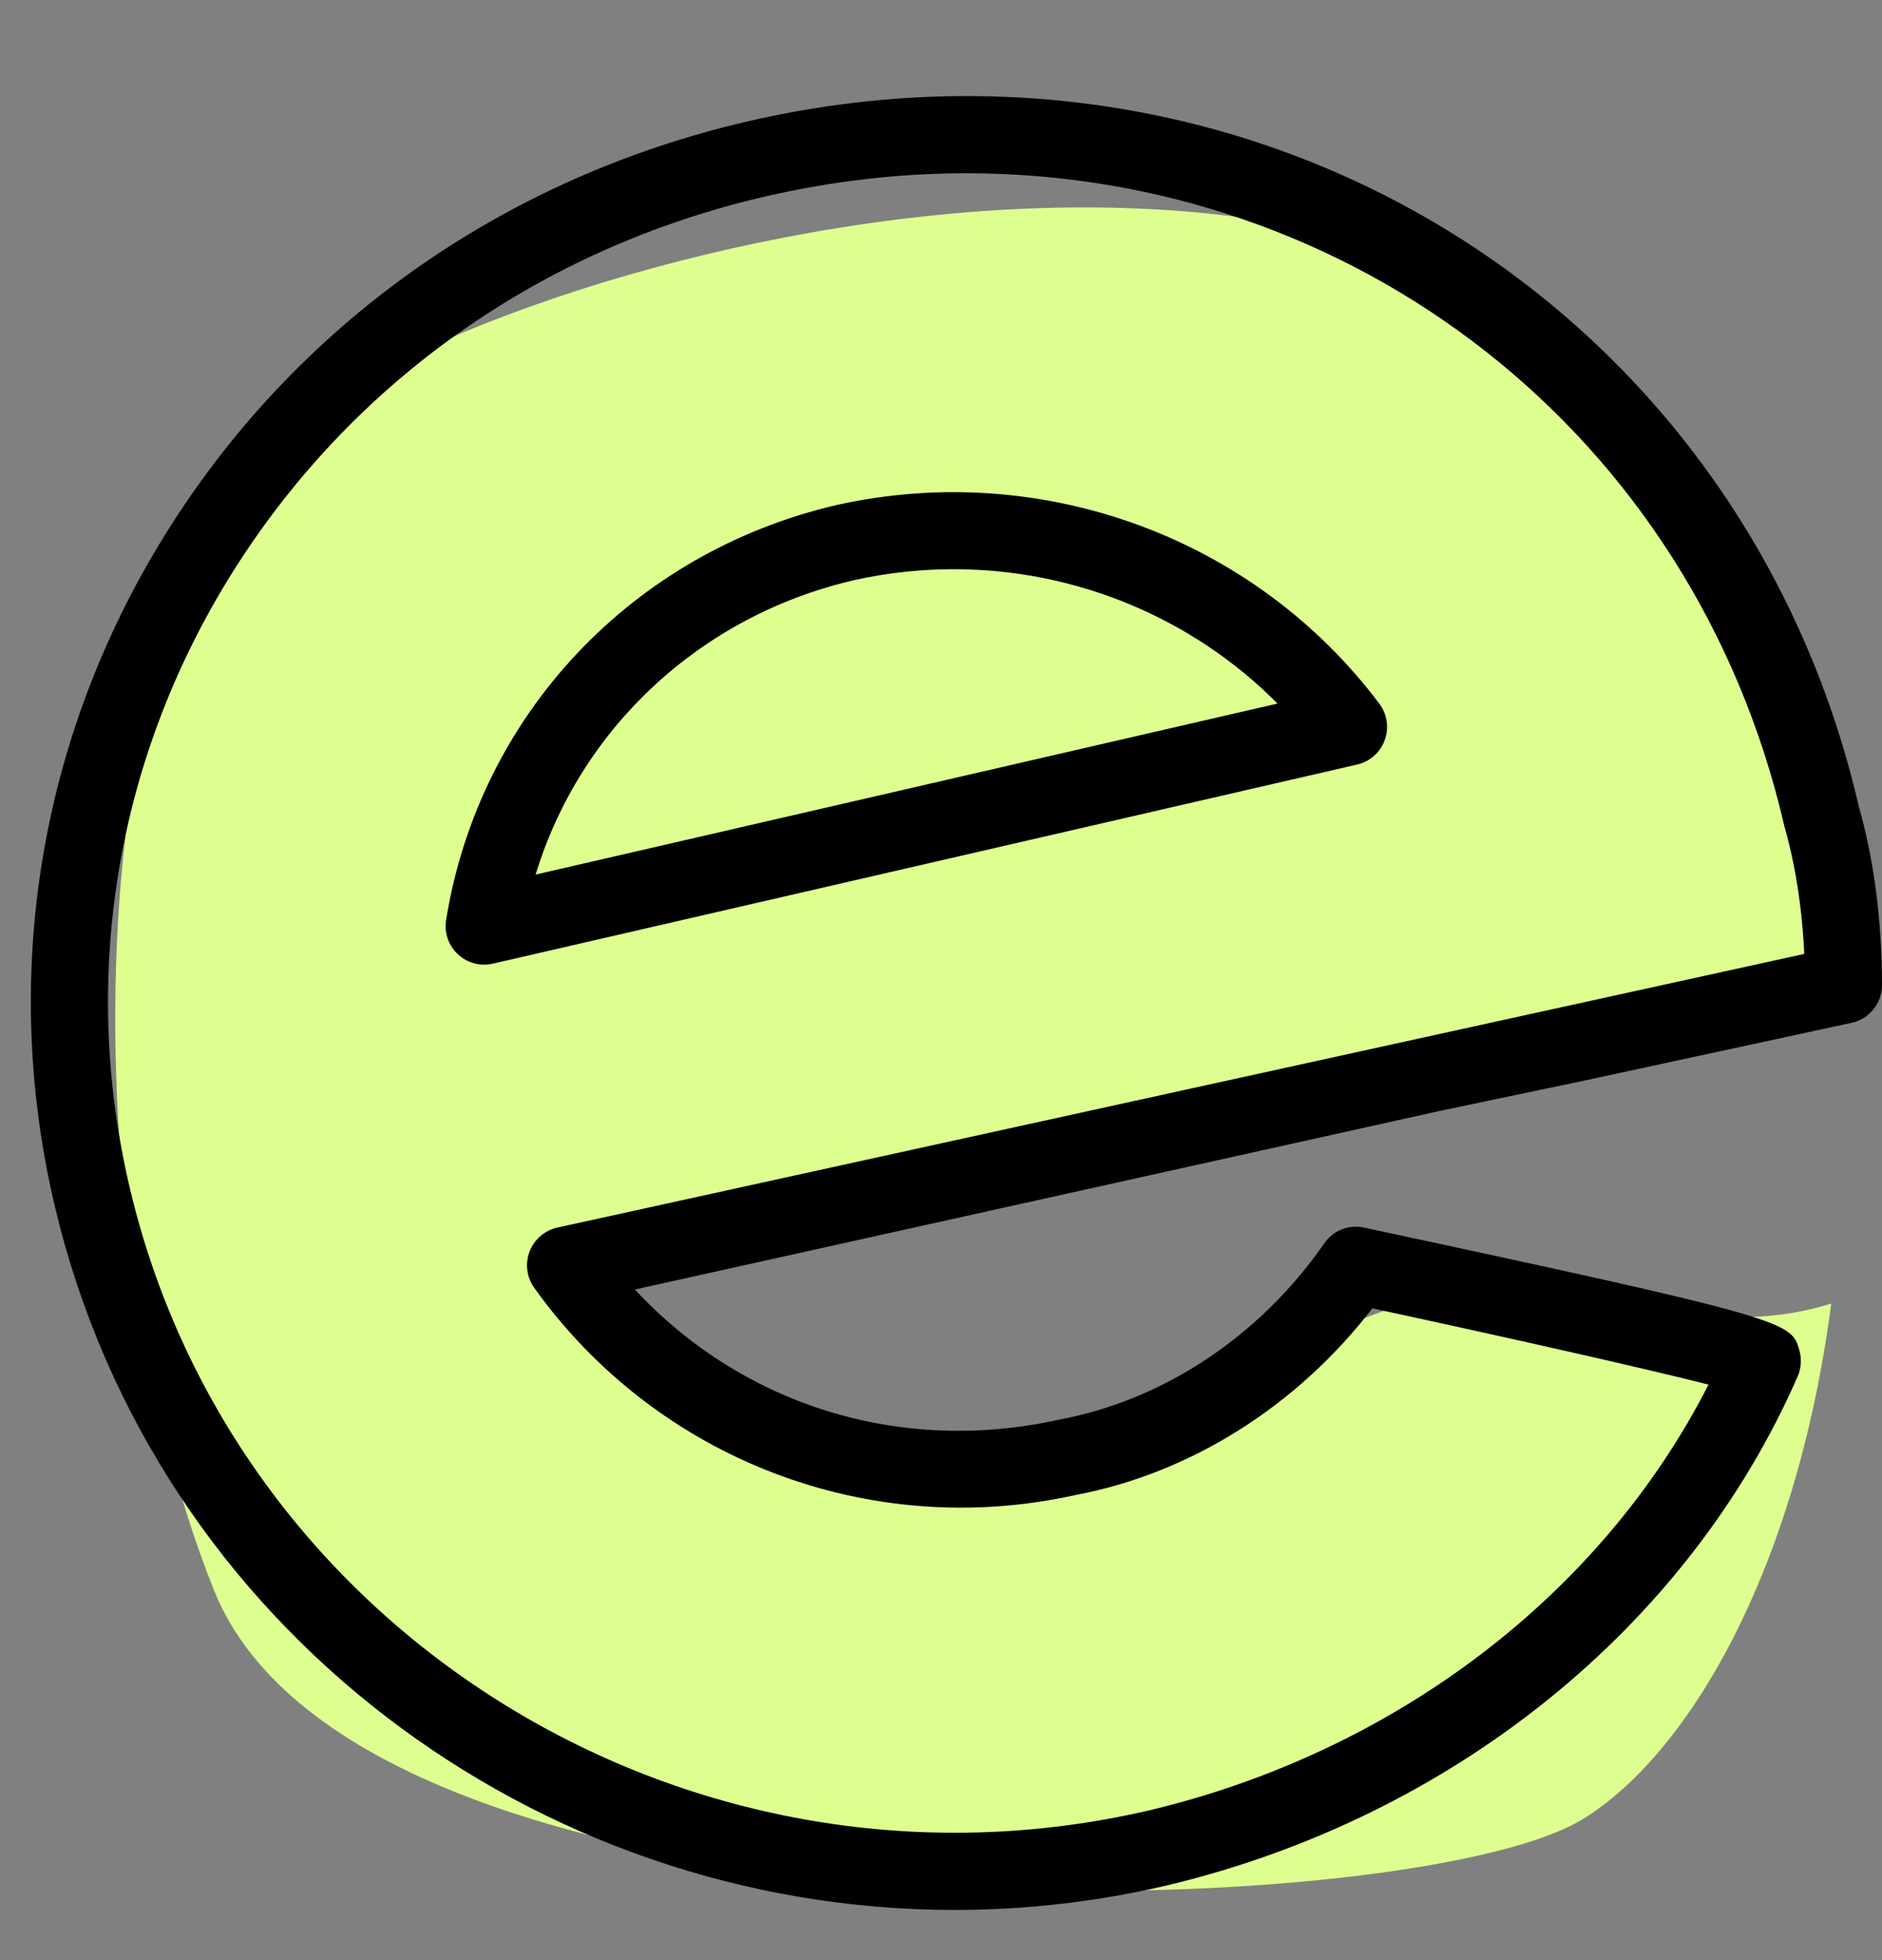
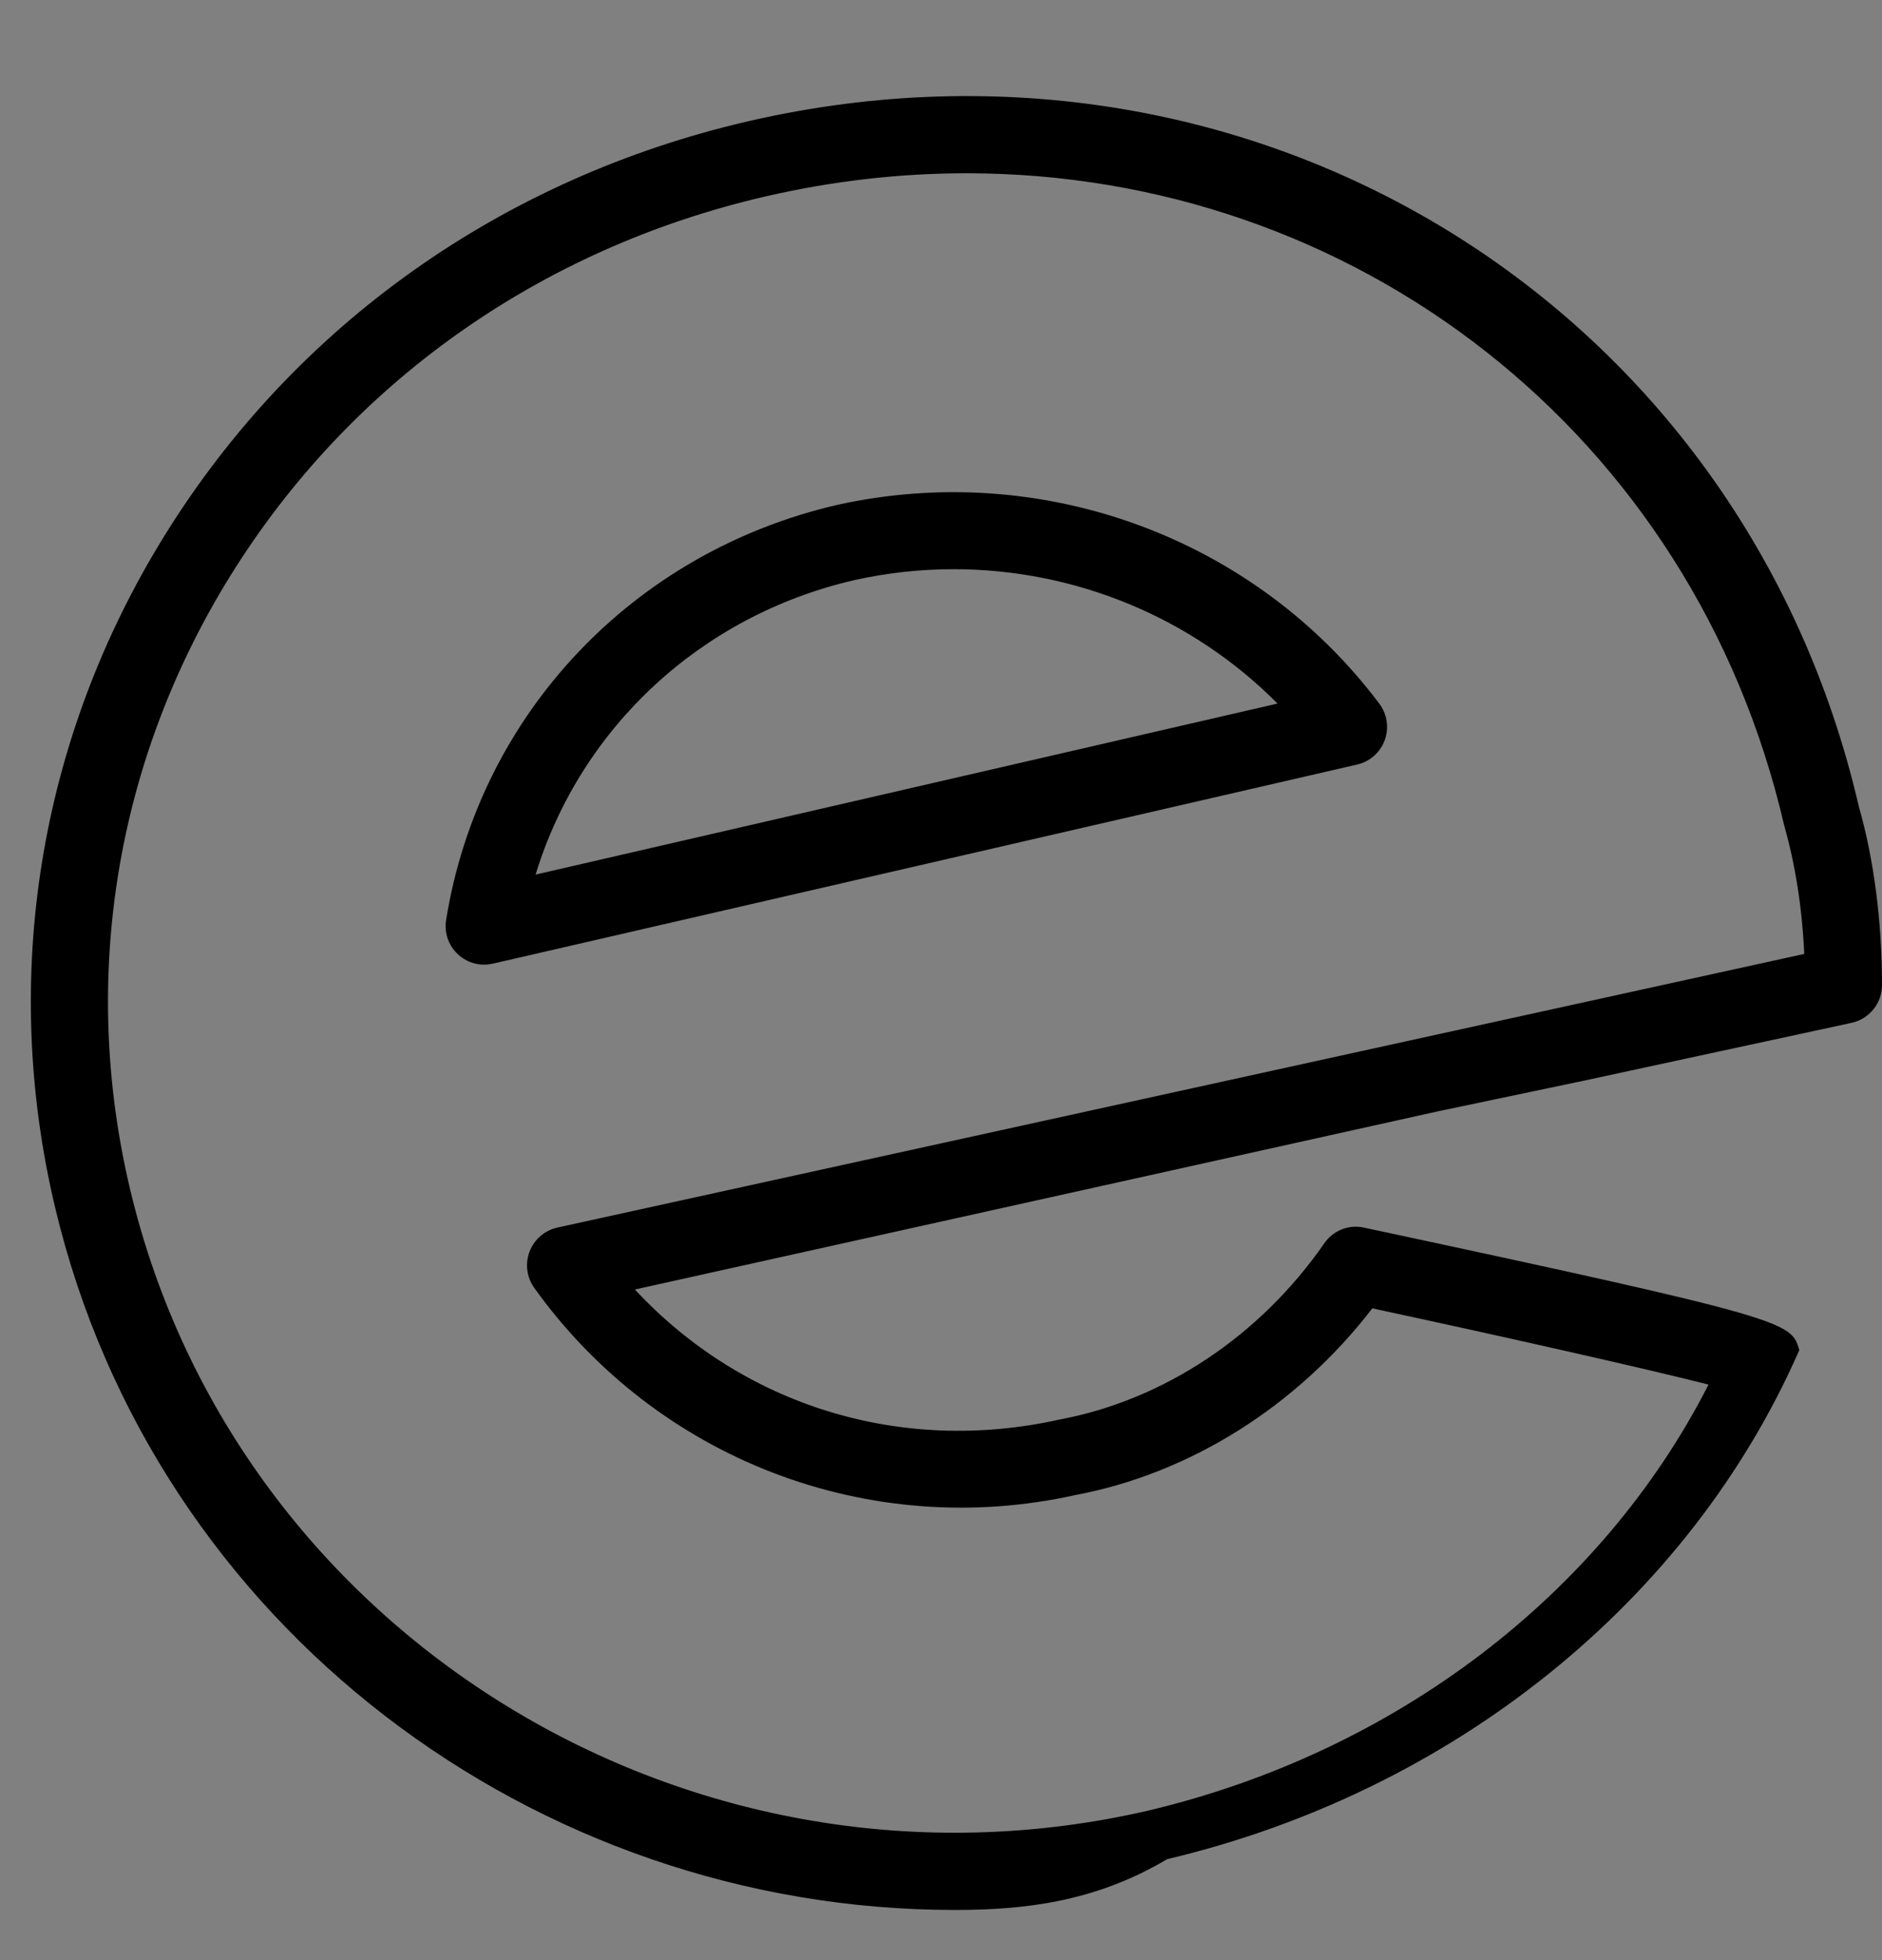
<svg xmlns="http://www.w3.org/2000/svg" height="25.4" preserveAspectRatio="xMidYMid meet" version="1.0" viewBox="1.6 1.0 24.4 25.4" width="24.4" zoomAndPan="magnify">
  <rect x="1.6" y="1.0" width="24.4" height="25.4" fill="#808080" stroke="none" />
  <g id="change1_1">
-     <path d="M23.5,18c-4.25-0.75-4.25,0.25-7.417,1.833C12.917,21.417,9,17.417,9,17.417l16.422-3.613 c-0.117-1.422-0.377-2.952-0.832-4.584C22.302,0.997,9.753,3.682,5.75,6.25C2.508,8.331,2.467,16.848,4.374,21.604 s15.448,4.359,17.737,2.972c1.357-0.823,2.774-3.189,3.231-6.686C24.798,18.059,24.191,18.122,23.5,18z" fill="#DEFF8F" />
-   </g>
+     </g>
  <g id="change2_1">
-     <path d="M13.977,25.747c-5.435,0-10.367-3.67-11.661-9.095c-0.714-2.993-0.21-6.088,1.419-8.715c1.69-2.726,4.38-4.632,7.574-5.368 c6.571-1.51,12.889,2.39,14.391,8.883c0.194,0.676,0.3,1.484,0.3,2.312c0,0.235-0.165,0.439-0.395,0.489l-3.543,0.765 c-0.001,0-0.002,0-0.002,0L20.24,15.4L9.831,17.708c1.397,1.501,3.445,2.144,5.505,1.685c1.357-0.254,2.602-1.085,3.433-2.283 c0.114-0.166,0.317-0.248,0.515-0.204c5.525,1.182,5.537,1.22,5.644,1.587c0.034,0.115,0.024,0.238-0.023,0.345l0,0 c-1.426,3.254-4.49,5.719-8.196,6.596C15.793,25.646,14.878,25.747,13.977,25.747z M14.131,3.245c-0.853,0-1.723,0.097-2.597,0.298 c-2.933,0.675-5.4,2.423-6.949,4.92c-1.488,2.399-1.948,5.225-1.296,7.956c1.382,5.792,7.305,9.399,13.192,8.042 c3.205-0.757,5.884-2.802,7.27-5.521c-0.848-0.215-2.654-0.621-4.359-0.988c-0.974,1.266-2.362,2.141-3.854,2.42 c-2.667,0.592-5.42-0.462-7.012-2.686c-0.098-0.137-0.12-0.313-0.06-0.47s0.195-0.273,0.358-0.31l16.168-3.546 c-0.027-0.592-0.116-1.16-0.259-1.66C23.551,6.597,19.146,3.245,14.131,3.245z M21.957,14.528h0.01H21.957z M7.877,13.499 c-0.125,0-0.248-0.047-0.341-0.135c-0.122-0.114-0.179-0.28-0.152-0.444c0.426-2.656,2.418-4.767,5.074-5.379 c2.654-0.585,5.407,0.424,7.025,2.577c0.102,0.135,0.128,0.313,0.07,0.472c-0.058,0.159-0.192,0.278-0.357,0.316L7.99,13.486 C7.953,13.494,7.915,13.499,7.877,13.499z M13.965,8.375c-0.427,0-0.858,0.046-1.286,0.141c-1.999,0.46-3.556,1.921-4.135,3.816 l9.619-2.216C17.055,8.999,15.537,8.375,13.965,8.375z" fill="inherit" />
+     <path d="M13.977,25.747c-5.435,0-10.367-3.67-11.661-9.095c-0.714-2.993-0.21-6.088,1.419-8.715c1.69-2.726,4.38-4.632,7.574-5.368 c6.571-1.51,12.889,2.39,14.391,8.883c0.194,0.676,0.3,1.484,0.3,2.312c0,0.235-0.165,0.439-0.395,0.489l-3.543,0.765 c-0.001,0-0.002,0-0.002,0L20.24,15.4L9.831,17.708c1.397,1.501,3.445,2.144,5.505,1.685c1.357-0.254,2.602-1.085,3.433-2.283 c0.114-0.166,0.317-0.248,0.515-0.204c5.525,1.182,5.537,1.22,5.644,1.587l0,0 c-1.426,3.254-4.49,5.719-8.196,6.596C15.793,25.646,14.878,25.747,13.977,25.747z M14.131,3.245c-0.853,0-1.723,0.097-2.597,0.298 c-2.933,0.675-5.4,2.423-6.949,4.92c-1.488,2.399-1.948,5.225-1.296,7.956c1.382,5.792,7.305,9.399,13.192,8.042 c3.205-0.757,5.884-2.802,7.27-5.521c-0.848-0.215-2.654-0.621-4.359-0.988c-0.974,1.266-2.362,2.141-3.854,2.42 c-2.667,0.592-5.42-0.462-7.012-2.686c-0.098-0.137-0.12-0.313-0.06-0.47s0.195-0.273,0.358-0.31l16.168-3.546 c-0.027-0.592-0.116-1.16-0.259-1.66C23.551,6.597,19.146,3.245,14.131,3.245z M21.957,14.528h0.01H21.957z M7.877,13.499 c-0.125,0-0.248-0.047-0.341-0.135c-0.122-0.114-0.179-0.28-0.152-0.444c0.426-2.656,2.418-4.767,5.074-5.379 c2.654-0.585,5.407,0.424,7.025,2.577c0.102,0.135,0.128,0.313,0.07,0.472c-0.058,0.159-0.192,0.278-0.357,0.316L7.99,13.486 C7.953,13.494,7.915,13.499,7.877,13.499z M13.965,8.375c-0.427,0-0.858,0.046-1.286,0.141c-1.999,0.46-3.556,1.921-4.135,3.816 l9.619-2.216C17.055,8.999,15.537,8.375,13.965,8.375z" fill="inherit" />
  </g>
</svg>